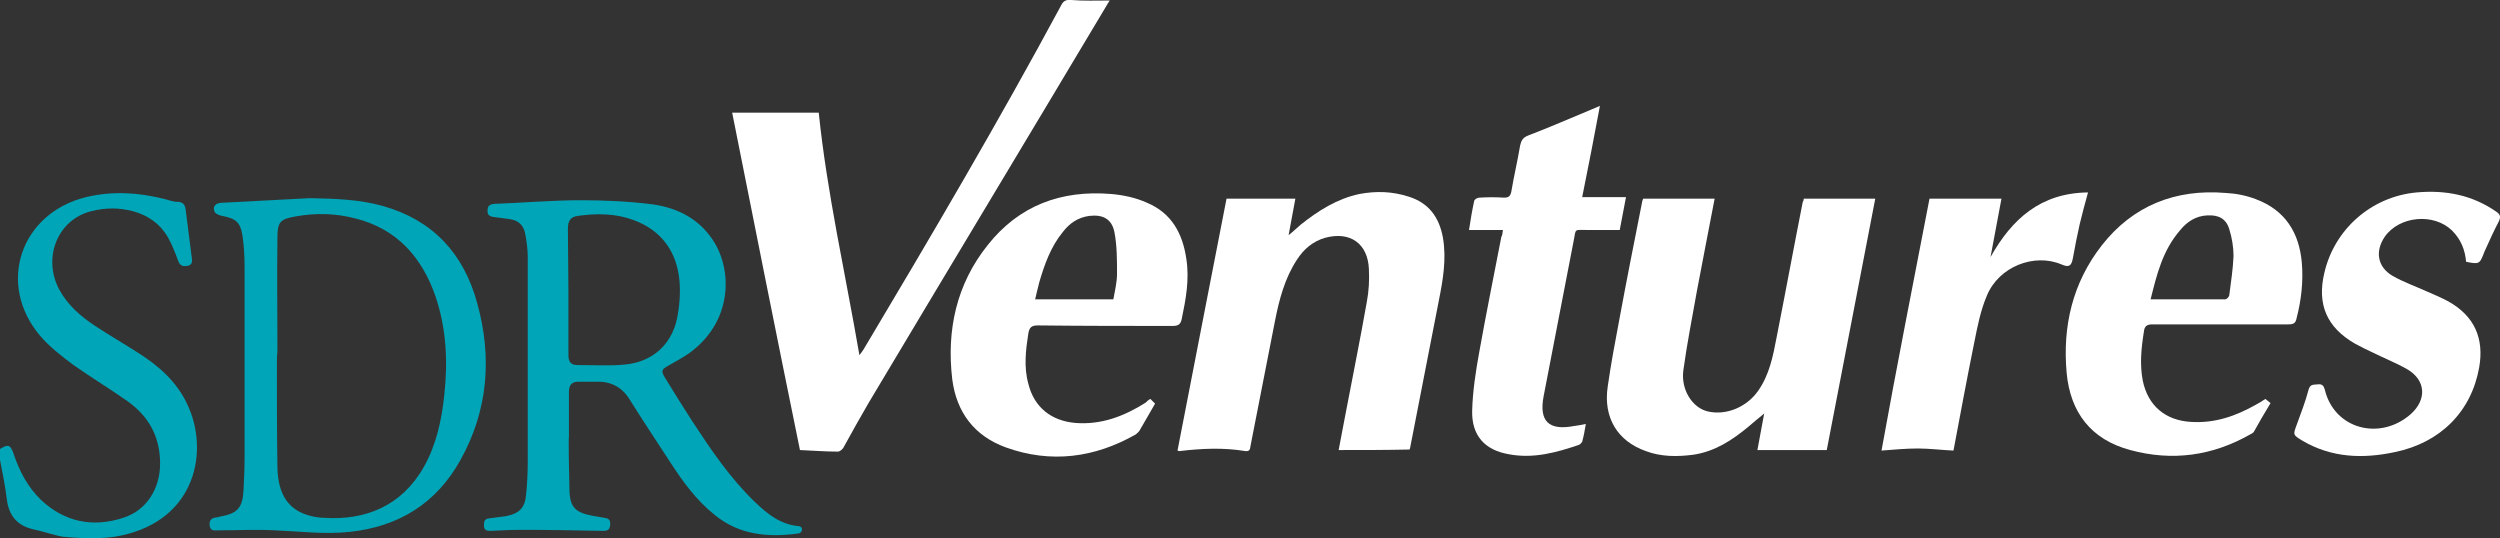
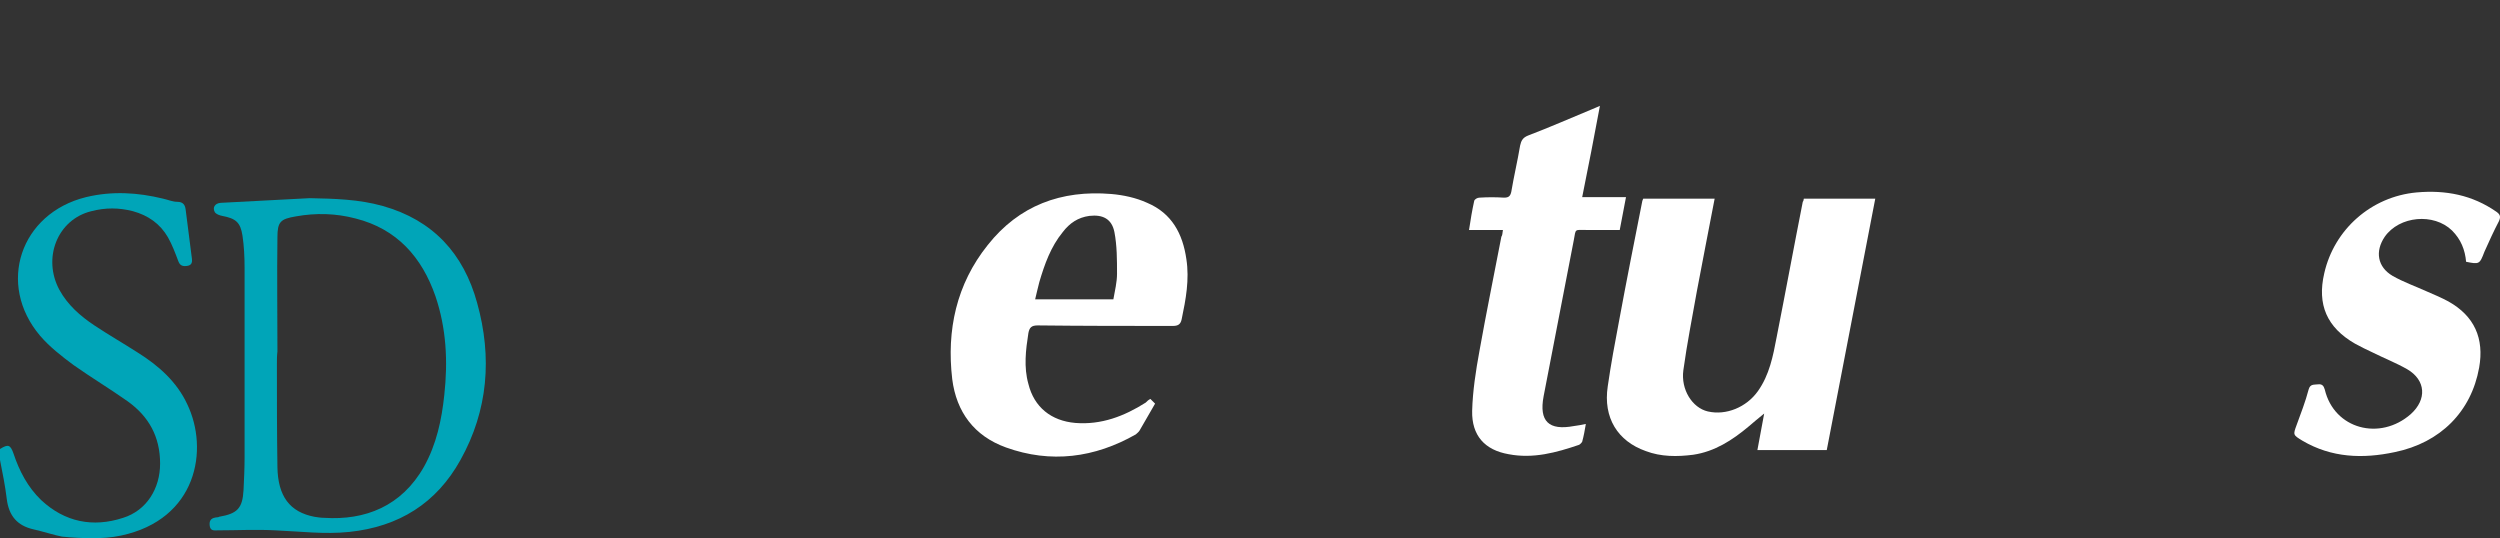
<svg xmlns="http://www.w3.org/2000/svg" version="1.1" id="Layer_1" x="0px" y="0px" viewBox="0 0 479.4 103.2" style="enable-background:new 0 0 479.4 103.2;" xml:space="preserve">
  <rect x="0" y="0" width="479.4" height="103.2" fill="#333333" stroke="none" />
  <style type="text/css">
	.st0{fill-rule:evenodd;clip-rule:evenodd;fill:#00A5B8;}
	.st1{fill-rule:evenodd;clip-rule:evenodd;fill:#FFFFFF;}
</style>
  <g>
    <g>
      <path class="st0" d="M0,86.1c1.6-1,2-0.8,2.6,0.9c1.1,3.3,2.7,6.4,5.3,8.9c4.5,4.2,9.9,5.3,15.7,3.4c4.5-1.4,7.1-5.6,7.1-10.4    c0-5.2-2.2-9.1-6.3-12c-3.4-2.4-6.9-4.5-10.3-6.9c-2.3-1.7-4.6-3.5-6.4-5.6c-8.4-9.9-3.8-23.5,8.8-26.6c5-1.2,9.9-0.9,14.8,0.3    c0.9,0.2,1.8,0.6,2.7,0.6c1.1,0,1.5,0.6,1.6,1.5c0.4,3.1,0.8,6.3,1.2,9.4c0.1,0.8-0.1,1.3-1,1.4c-0.8,0.1-1.3-0.1-1.6-0.9    c-0.6-1.6-1.2-3.2-2-4.6c-1.5-2.6-3.8-4.2-6.7-5c-2.7-0.7-5.3-0.7-8,0c-6.5,1.6-9.4,9-6.1,15.1c1.6,2.9,4,5,6.7,6.8    c2.7,1.8,5.5,3.4,8.3,5.2c4,2.5,7.5,5.6,9.5,9.9c4.2,8.7,1.9,22.1-12.7,25.2c-1.9,0.4-3.6,0.5-5.5,0.5s-3.9-0.1-5.8-0.3    c-1.2-0.2-3.7-1-5.5-1.4c-3.1-0.7-4.7-2.6-5.1-5.8c-0.3-2.5-0.8-5-1.3-7.5C0,87.3,0,86.7,0,86.1z" />
-       <path class="st0" d="M109.2,94.1c0.1,3.2,1.2,4.2,4.4,4.8c0.8,0.1,1.5,0.3,2.3,0.4c0.9,0.1,1.2,0.5,1.1,1.4    c-0.1,1-0.6,1.1-1.4,1.1c-5.2-0.1-10.3-0.2-15.5-0.2c-2,0-4.1,0.1-6.1,0.2c-0.8,0-1.2-0.2-1.2-1.1c0-0.7,0.1-1.2,1-1.3    c1-0.1,2.1-0.3,3.1-0.4c2.7-0.5,3.8-1.6,4-4.3c0.2-2,0.3-4.1,0.3-6.1c0-13.1,0-26.2,0-39.3c0-1.5-0.2-3-0.5-4.5    c-0.3-1.7-1.4-2.6-3.1-2.8c-1-0.1-2-0.3-3-0.4c-0.8-0.1-1.2-0.5-1.1-1.3c0-0.8,0.4-1.1,1.2-1.2c5.5-0.2,11.1-0.7,16.6-0.7    c4.6,0,9.3,0.2,13.9,0.8c4.9,0.7,9.1,2.9,11.8,7.3c3.5,5.8,3.3,15.3-4.8,21.2c-1.3,0.9-2.6,1.6-4,2.4c-1.3,0.7-1.5,1-0.7,2.3    c1.7,2.8,3.4,5.5,5.2,8.3c3.6,5.5,7.3,11,12.1,15.6c2.4,2.3,4.9,4.3,8.4,4.6c0.9,0.1,0.7,1.3-0.1,1.4c-5.8,0.8-11.4,0.3-16.1-3.6    c-3.5-2.8-6.1-6.4-8.5-10.1c-2.6-4-5.2-7.9-7.7-11.9c-1.5-2.5-3.7-3.6-6.5-3.5c-1.1,0-2.3,0-3.4,0c-1.2,0-1.8,0.6-1.8,1.9    c0,2.9,0,5.8,0,8.7C109,83.7,109.1,90.6,109.2,94.1z M109,55.9c0,4.1,0,8.2,0,12.2c0,1.2,0.4,1.9,1.7,1.9c3.1,0,6.2,0.2,9.2-0.1    c5.1-0.5,8.8-3.7,9.9-8.7c0.5-2.4,0.7-4.9,0.5-7.3c-0.5-5.6-3.4-9.7-8.8-11.7c-3.5-1.3-7.1-1.3-10.7-0.8c-1.4,0.2-1.9,0.9-1.9,2.5    C108.9,47.8,109,51.8,109,55.9z" />
      <path class="st0" d="M59.4,38c4.7,0.1,9.4,0.2,14,1.5c9.6,2.7,15.5,9.1,18.1,18.6c2.9,10.4,2.1,20.6-3.2,30.1    C83.7,96.5,76.5,101,67,102c-4.8,0.5-9.4-0.1-14.2-0.3c-3.7-0.2-7.4,0-11,0c-0.7,0-1.5,0.2-1.6-1c-0.1-1.1,0.5-1.4,1.4-1.5    c0.1,0,0.3,0,0.4-0.1c3.5-0.6,4.5-1.6,4.7-5.1c0.1-2.1,0.2-4.2,0.2-6.2c0-12.2,0-24.3,0-36.5c0-2-0.1-4.1-0.4-6.1    c-0.4-2.6-1.3-3.3-3.9-3.8c-0.5-0.1-1.1-0.3-1.4-0.7c-0.5-0.9,0-1.7,1.1-1.8C48.1,38.6,53.8,38.3,59.4,38z M53.2,67.4    C53.1,67.4,53.1,67.4,53.2,67.4c-0.1,0.8-0.1,1.6-0.1,2.5c0,6.6,0,13.1,0.1,19.7c0.1,5.6,2.4,8.6,7.1,9.5c0.6,0.1,1.3,0.2,1.9,0.2    c7.8,0.5,14.8-2.2,19.1-9.8c2.4-4.3,3.4-9,3.9-13.8c0.7-6.4,0.4-12.7-1.7-18.9c-2.6-7.5-7.4-12.9-15.3-14.9    c-3.8-1-7.6-1.1-11.5-0.4c-2.9,0.5-3.5,1-3.5,4C53.1,52.8,53.2,60.1,53.2,67.4z" />
    </g>
    <g>
-       <path class="st1" d="M140.4,21.6c5.5,0,11,0,16.6,0c1.6,15.5,5.1,30.8,7.8,46.5c0.4-0.5,0.6-0.8,0.8-1.1    c13-21.8,25.9-43.7,37.9-66c0.4-0.8,0.9-1.1,1.9-1c2.4,0.2,4.8,0.1,7.4,0.1c-0.3,0.4-0.5,0.8-0.8,1.3    c-15.1,25.3-30.3,50.5-45.4,75.8c-1.7,2.9-3.3,5.8-4.9,8.7c-0.2,0.3-0.7,0.7-1,0.7c-2.4,0-4.9-0.2-7.3-0.3    C149,64.8,144.7,43.2,140.4,21.6z" />
-       <path class="st1" d="M256.7,86.3c0.4-2,0.8-4.2,1.2-6.3c1.4-7.4,2.9-14.7,4.2-22.1c0.4-2.1,0.5-4.2,0.4-6.3    c-0.2-4.9-3.6-7.3-8.4-6c-2.4,0.7-4.1,2.2-5.4,4.2c-2.3,3.5-3.4,7.6-4.2,11.7c-1.6,8-3.1,16-4.7,24c-0.1,0.6-0.1,1.1-1,1    c-4.2-0.7-8.4-0.5-12.6,0c-0.1,0-0.2,0-0.4-0.1c3.1-16.1,6.3-32.3,9.4-48.3c4.4,0,8.7,0,13.2,0c-0.4,2.1-0.8,4.4-1.3,7    c1-0.8,1.6-1.4,2.3-2c3.4-2.7,7-5,11.3-5.9c3.2-0.6,6.3-0.5,9.4,0.5c3.9,1.2,5.9,4,6.6,7.9c0.7,4.1,0,8.1-0.8,12.1    c-1.8,9.4-3.7,18.8-5.5,28.2c0,0.1-0.1,0.2-0.1,0.3C265.9,86.3,261.4,86.3,256.7,86.3z" />
      <path class="st1" d="M345.9,38.1c4.6,0,9.1,0,13.7,0c-3.1,16.1-6.2,32.2-9.3,48.2c-4.5,0-8.8,0-13.3,0c0.4-2.2,0.8-4.4,1.3-7    c-1.2,1-2.1,1.7-3,2.5c-3.1,2.6-6.5,4.8-10.6,5.4c-3.1,0.4-6.2,0.4-9.1-0.7c-5.4-1.9-8.2-6.4-7.3-12.4c0.6-4.2,1.4-8.5,2.2-12.7    c1.4-7.6,2.9-15.1,4.4-22.7c0-0.2,0.2-0.5,0.2-0.6c4.6,0,9.1,0,13.7,0c-1.1,5.8-2.3,11.8-3.4,17.7c-0.9,5.1-1.9,10.1-2.6,15.2    c-0.5,3.7,1.7,7.2,4.7,7.9c3.5,0.8,7.4-0.8,9.6-3.9s2.9-6.7,3.6-10.4c1.7-8.6,3.3-17.3,5-25.9C345.8,38.6,345.9,38.3,345.9,38.1z" />
      <path class="st1" d="M220.6,76.5c0.3,0.3,0.6,0.6,0.9,0.9c-1,1.7-2,3.5-3,5.2c-0.2,0.3-0.5,0.5-0.7,0.7    c-7.9,4.5-16.3,5.6-24.9,2.5c-6.1-2.2-9.5-6.8-10.3-13.1c-1.1-9.4,0.8-18.2,6.8-25.7c6-7.6,14.1-10.6,23.7-9.8    c2.3,0.2,4.7,0.7,6.9,1.7c4.7,2,6.8,5.9,7.5,10.8c0.6,3.9-0.1,7.7-0.9,11.5c-0.2,1-0.7,1.3-1.7,1.3c-8.6,0-17.3,0-25.9-0.1    c-1.2,0-1.6,0.4-1.8,1.5c-0.5,3.2-0.9,6.5,0,9.7c1.1,4.5,4.4,7.1,9,7.5c5,0.4,9.4-1.3,13.5-3.9C220,76.9,220.2,76.7,220.6,76.5z     M213.5,57.4c0.3-1.7,0.7-3.3,0.7-4.9c0-2.7,0-5.4-0.5-8c-0.5-2.5-2.2-3.4-4.8-3.1c-2.2,0.3-3.8,1.4-5.1,3.1    c-2.3,2.8-3.5,6.2-4.5,9.6c-0.3,1.1-0.5,2.1-0.8,3.3C203.6,57.4,208.5,57.4,213.5,57.4z" />
-       <path class="st1" d="M434.4,76.5c0.3,0.2,0.6,0.5,1,0.8c-1.1,1.8-2.2,3.7-3.2,5.5c-0.1,0.2-0.5,0.4-0.7,0.5    c-7.2,4.1-14.9,5.2-23,3c-7.5-2-11.5-7.2-12.2-14.8c-0.8-8.9,1.1-17.2,6.7-24.4c6-7.7,14.2-10.9,23.8-10.1c2,0.1,4,0.5,5.8,1.2    c5.6,2.1,8.3,6.4,8.8,12.2c0.3,3.6-0.1,7.1-1,10.6c-0.2,1-0.6,1.2-1.6,1.2c-8.7,0-17.4,0-26,0c-1.1,0-1.6,0.3-1.7,1.5    c-0.5,3.1-0.8,6.2-0.2,9.3c1,4.8,4.3,7.6,9.2,7.9c4.6,0.3,8.6-1.1,12.5-3.3C433.2,77.3,433.8,76.9,434.4,76.5z M412.4,57.4    c4.9,0,9.6,0,14.3,0c0.3,0,0.8-0.5,0.8-0.9c0.3-2.4,0.7-4.9,0.8-7.4c0-1.7-0.3-3.5-0.8-5.1c-0.6-2.1-2.1-2.8-4.2-2.7    c-2.2,0.1-3.9,1.2-5.2,2.8C414.7,48,413.6,52.6,412.4,57.4z" />
      <path class="st1" d="M288.2,44.1c-2.3,0-4.4,0-6.5,0c0.3-2,0.6-3.8,1-5.6c0.1-0.3,0.6-0.6,1-0.6c1.6-0.1,3.1-0.1,4.7,0    c0.8,0,1.2-0.2,1.4-1.1c0.5-3,1.2-5.9,1.7-8.9c0.2-0.9,0.5-1.5,1.5-1.9c4.2-1.6,8.3-3.4,12.4-5.1c0.4-0.2,0.8-0.3,1.4-0.6    c-1.1,5.9-2.2,11.6-3.4,17.5c2.9,0,5.6,0,8.4,0c-0.4,2.2-0.8,4.1-1.2,6.3c-2,0-4.2,0-6.4,0c-2.3,0-2-0.3-2.4,1.9    c-1.9,10-3.9,20-5.8,30c-0.9,4.8,1,6.6,5.8,5.7c0.7-0.1,1.4-0.2,2.3-0.4c-0.2,1.2-0.4,2.3-0.7,3.4c-0.1,0.2-0.4,0.5-0.6,0.6    c-4.4,1.5-8.8,2.7-13.5,1.8c-4.6-0.8-7.1-3.6-7-8.3c0.1-3.8,0.7-7.7,1.4-11.5c1.3-7.3,2.8-14.6,4.2-21.9    C288.1,45.1,288.1,44.8,288.2,44.1z" />
      <path class="st1" d="M472.9,50.2c-0.2-2.3-1-4.3-2.7-6c-3.5-3.4-10.1-2.8-12.9,1.2c-1.9,2.8-1.4,5.8,1.5,7.5c2.1,1.2,4.4,2,6.6,3    c1.4,0.6,2.8,1.2,4.1,1.9c5,2.8,6.9,7.1,5.9,12.7c-1.5,8.4-7.4,14.4-16.2,16.2c-6.1,1.3-12.1,1.1-17.7-2.2c-1.8-1.1-1.8-1.1-1.1-3    c0.8-2.2,1.7-4.5,2.3-6.8c0.3-1.1,1-0.9,1.8-1s1.1,0.3,1.3,1c1.8,7.6,10.6,9.9,16.5,4.7c3.1-2.8,2.9-6.5-0.7-8.6    c-2.1-1.2-4.4-2.1-6.6-3.2c-1.1-0.5-2.3-1.1-3.4-1.7c-5.4-3.1-7.3-7.5-5.9-13.5c1.9-8.4,9-14.7,17.7-15.5    c5.6-0.5,10.7,0.5,15.3,3.7c0.7,0.5,0.9,0.9,0.5,1.8c-1,1.9-1.9,3.9-2.8,5.9C475.5,50.7,475.4,50.7,472.9,50.2z" />
-       <path class="st1" d="M370,38.1c4.7,0,9.2,0,13.8,0c-0.7,3.7-1.4,7.4-2.1,11.2c4.1-7.3,9.6-12.3,18.7-12.4    c-0.6,2.1-1.1,4.1-1.6,6.1c-0.5,2.2-0.9,4.3-1.3,6.5c-0.3,1.6-0.8,1.8-2.2,1.2c-5.2-2.2-12,0.4-14.3,6c-1.2,2.8-1.8,5.9-2.4,8.9    c-1.4,6.9-2.7,13.9-4,20.8c-2.3-0.1-4.6-0.4-6.8-0.4c-2.2,0-4.5,0.2-7,0.4C363.7,70.3,366.9,54.2,370,38.1z" />
    </g>
  </g>
</svg>